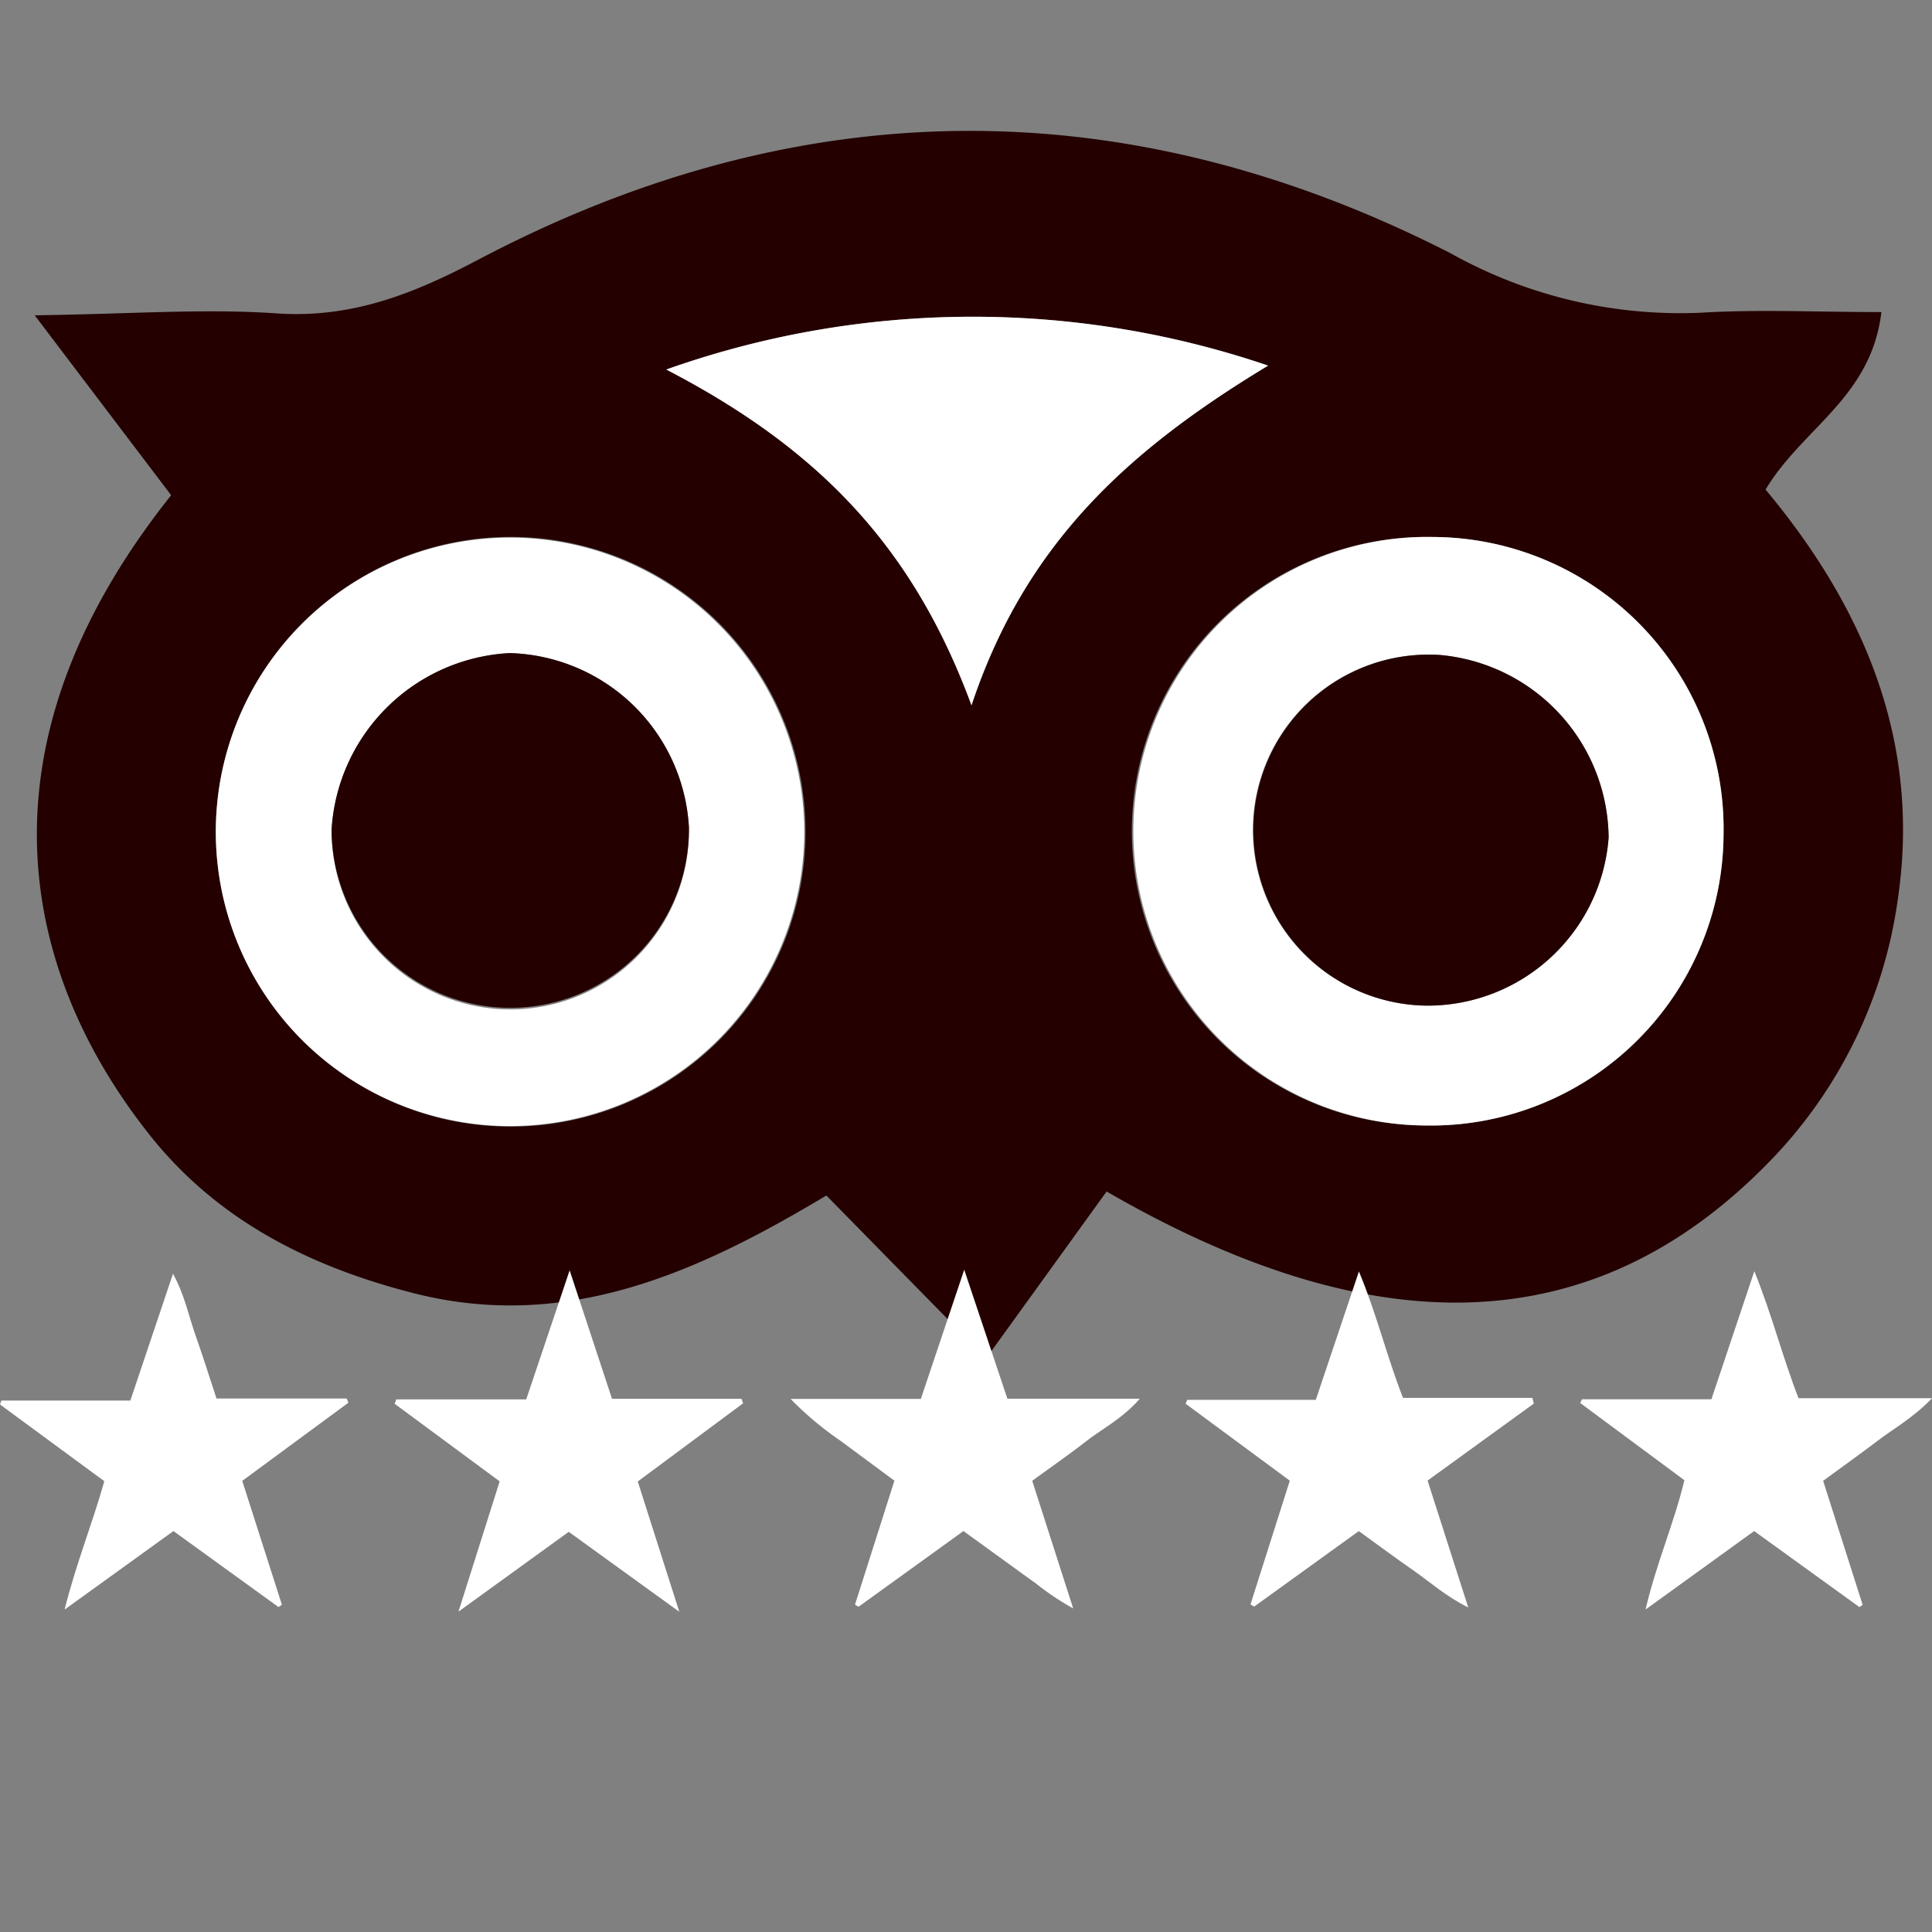
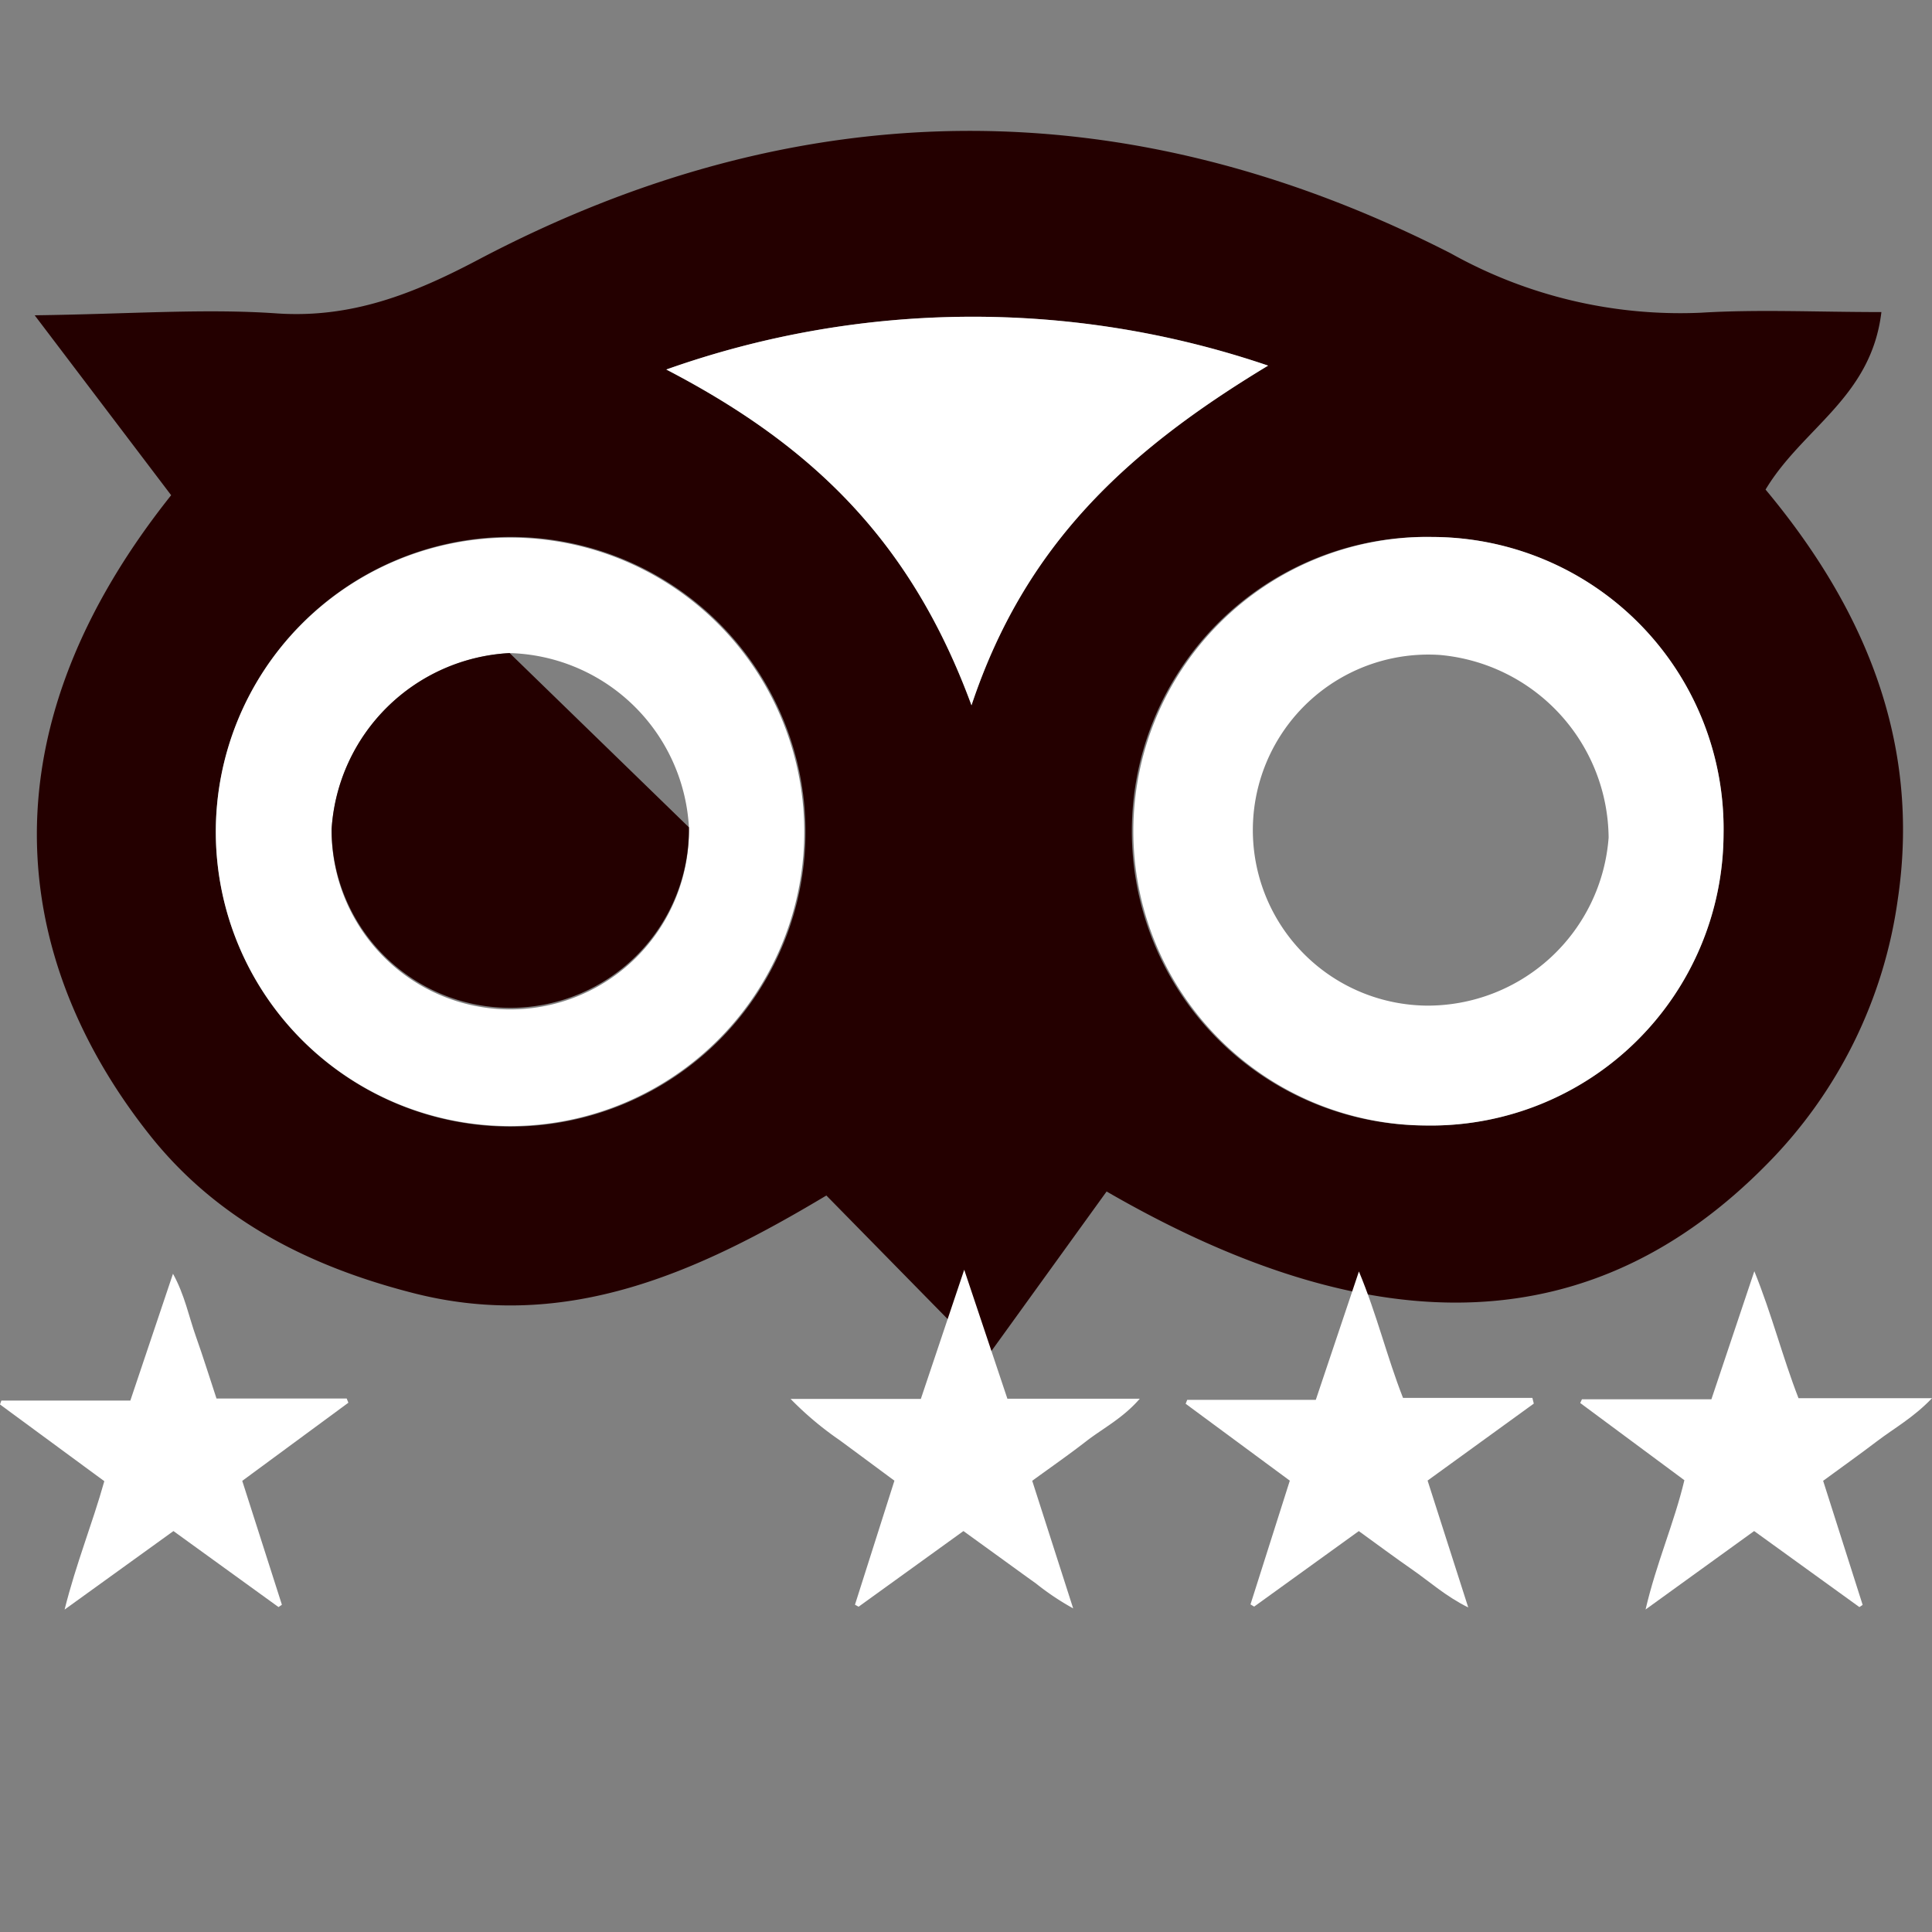
<svg xmlns="http://www.w3.org/2000/svg" viewBox="0 0 500 500">
  <rect x="0" y="0" width="500" height="500" fill="#808080" stroke="none" />
  <defs>
    <style>
      .cls-1 {
        fill: #240000;
      }

      .cls-2 {
        fill: #fff;
      }
    </style>
  </defs>
  <path class="cls-1" d="M8.98,81.599C33.785,81.27,52.779,79.807,71.584,81.105c19.396,1.335,35.48-5.083,52.113-13.856,83.452-44.016,168.056-44.412,251.765-1.679a121.618,121.618,0,0,0,64.727,15.362c14.889-.904,29.877-0.169,46.716-0.169-2.644,22.142-20.377,29.936-29.98,45.934,25.066,30.053,40.352,64.768,34.224,106.028a120.905,120.905,0,0,1-33.907,68.6c-44.148,44.843-100.124,47.946-170.852,7.03l-31.171,43.174-41.356-42.134c-33.014,19.762-67.082,35.414-106.828,25.272-26.861-6.854-50.772-18.852-68.282-40.915-31.51-39.705-47.886-98.503,5.541-165.591ZM446.052,215.926a75.531,75.531,0,0,0-74.095-76.941q-0.627-.012-1.254-0.013a76.16,76.16,0,1,0-2.9,152.292q0.637,0.012,1.275.014a75.739,75.739,0,0,0,76.966-74.493q0.007-.429.009-0.859h-0.001Zm-390.199-.098a76.304,76.304,0,1,0,75.734-76.87l-0.112.001A76.334,76.334,0,0,0,55.854,215.828ZM172.442,95.637c38.584,20.052,63.593,45.083,78.983,86.893,13.863-41.611,40.184-65.809,76.767-87.906a237.151,237.151,0,0,0-155.75,1.007Z" />
  <path class="cls-2" d="M446.053,215.926a75.74,75.74,0,0,1-76.119,75.358q-0.428-.002-0.856-0.009a76.16,76.16,0,0,1,.35-152.319q0.638,0.002,1.275.014a75.531,75.531,0,0,1,75.362,75.7Q446.065,215.298,446.053,215.926ZM416.31,216.76a47.895,47.895,0,0,0-43.774-47.264,45.424,45.424,0,1,0-5.5,90.681q1.034,0.063,2.07.078A46.989,46.989,0,0,0,416.31,216.76Z" />
  <path class="cls-2" d="M55.854,215.828a76.143,76.143,0,1,1,.003.322Q55.855,215.989,55.854,215.828Zm122.439-1.717a47.77,47.77,0,0,0-46.394-45.093,48.725,48.725,0,0,0-46.078,45.547,46.239,46.239,0,1,0,92.476.404Q178.299,214.54,178.293,214.111Z" />
  <path class="cls-2" d="M172.441,95.632a237.151,237.151,0,0,1,155.748-1.012c-36.583,22.096-62.902,46.296-76.767,87.906C236.035,140.715,211.025,115.684,172.441,95.632Z" />
-   <path class="cls-1" d="M416.31,216.76a46.989,46.989,0,0,1-47.205,43.498,45.424,45.424,0,1,1,1.36-90.838q1.036,0.015,2.07.078A47.895,47.895,0,0,1,416.31,216.76Z" />
-   <path class="cls-1" d="M178.293,214.111a46.239,46.239,0,0,1-92.468,1.312q-0.006-.429-0.004-0.858a48.725,48.725,0,0,1,46.078-45.547A47.77,47.77,0,0,1,178.293,214.111Z" />
+   <path class="cls-1" d="M178.293,214.111a46.239,46.239,0,0,1-92.468,1.312q-0.006-.429-0.004-0.858a48.725,48.725,0,0,1,46.078-45.547Z" />
  <g transform="matrix(1, 0, 0, 1, 0, -49)">
-     <path class="cls-2" d="M175.801,466.126L147.188,445.434l-28.537,20.654,10.662-33.712L102.137,412.299l0.43-1.144h33.625l11.229-33.392,10.964,33.234h33.508l0.432,1.168-27.273,20.241Z" />
    <path class="cls-2" d="M453.969,445.234l-28.098,20.304c2.806-12.051,7.396-22.35,10.045-33.462l-26.956-19.98,0.448-.969h33.503L454.02,377.992c4.601,11.372,7.253,22.1,11.433,32.861H500c-4.784,5.013-9.758,7.74-14.198,11.112-4.53,3.441-9.166,6.742-13.976,10.267l10.228,32.118-0.848.56Z" />
    <path class="cls-2" d="M44.886,445.238L16.717,465.559c2.993-11.974,7.207-22.265,10.277-33.231L0,412.476l0.351-1.004H33.73l11.04-32.827c3.053,5.549,4.098,11.073,5.943,16.267,1.837,5.17,3.466,10.415,5.316,16.018H89.721l0.439,1.092L62.693,432.245,72.955,464.303l-0.876.605Z" />
    <path class="cls-2" d="M396.945,412.25l-27.487,19.92,10.523,32.837c-5.846-2.893-9.98-6.665-14.509-9.807-4.523-3.139-8.94-6.431-13.816-9.955l-27.082,19.544-0.948-.572,10.176-32.024-26.955-19.897,0.398-1.013h33.281l11.16-33.231c4.678,11.218,7.217,22.024,11.409,32.716h33.481Z" />
    <path class="cls-2" d="M231.475,432.202c-4.979-3.684-9.564-7.09-14.165-10.476a84.913,84.913,0,0,1-12.703-10.684h33.704l11.229-33.434,11.172,33.379H294.975c-4.432,5.107-9.541,7.646-13.922,11.05-4.492,3.49-9.175,6.736-13.916,10.191l10.596,33.019a68.058,68.058,0,0,1-9.622-6.44c-3.162-2.253-6.296-4.544-9.443-6.819-2.978-2.154-5.955-4.308-9.333-6.752l-27.131,19.582-0.938-.523Z" />
  </g>
</svg>